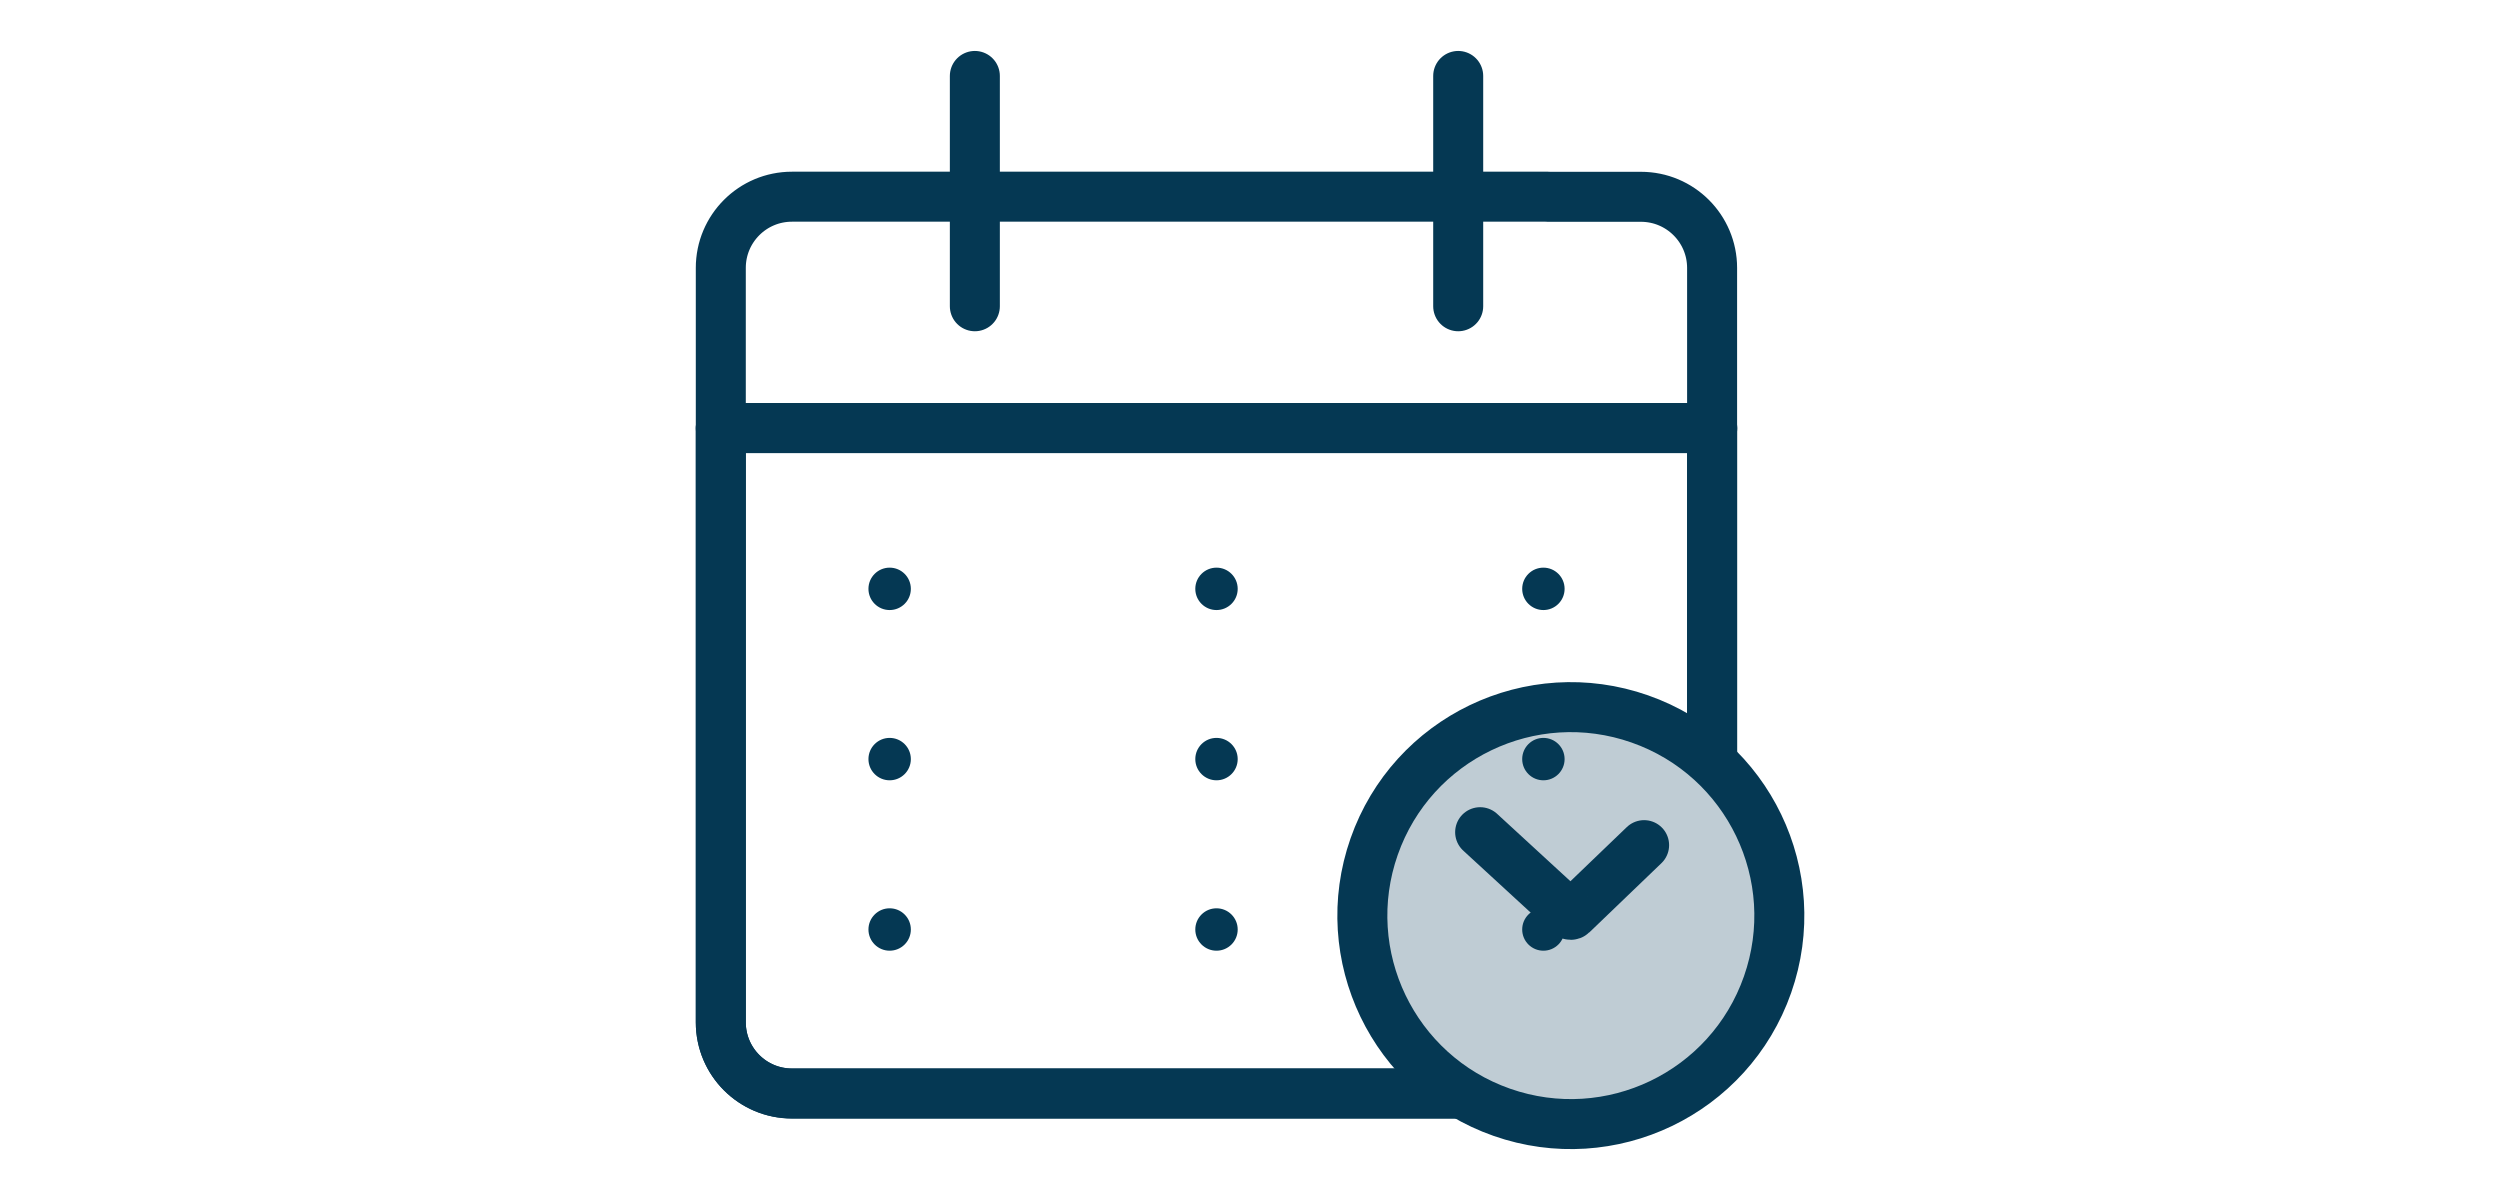
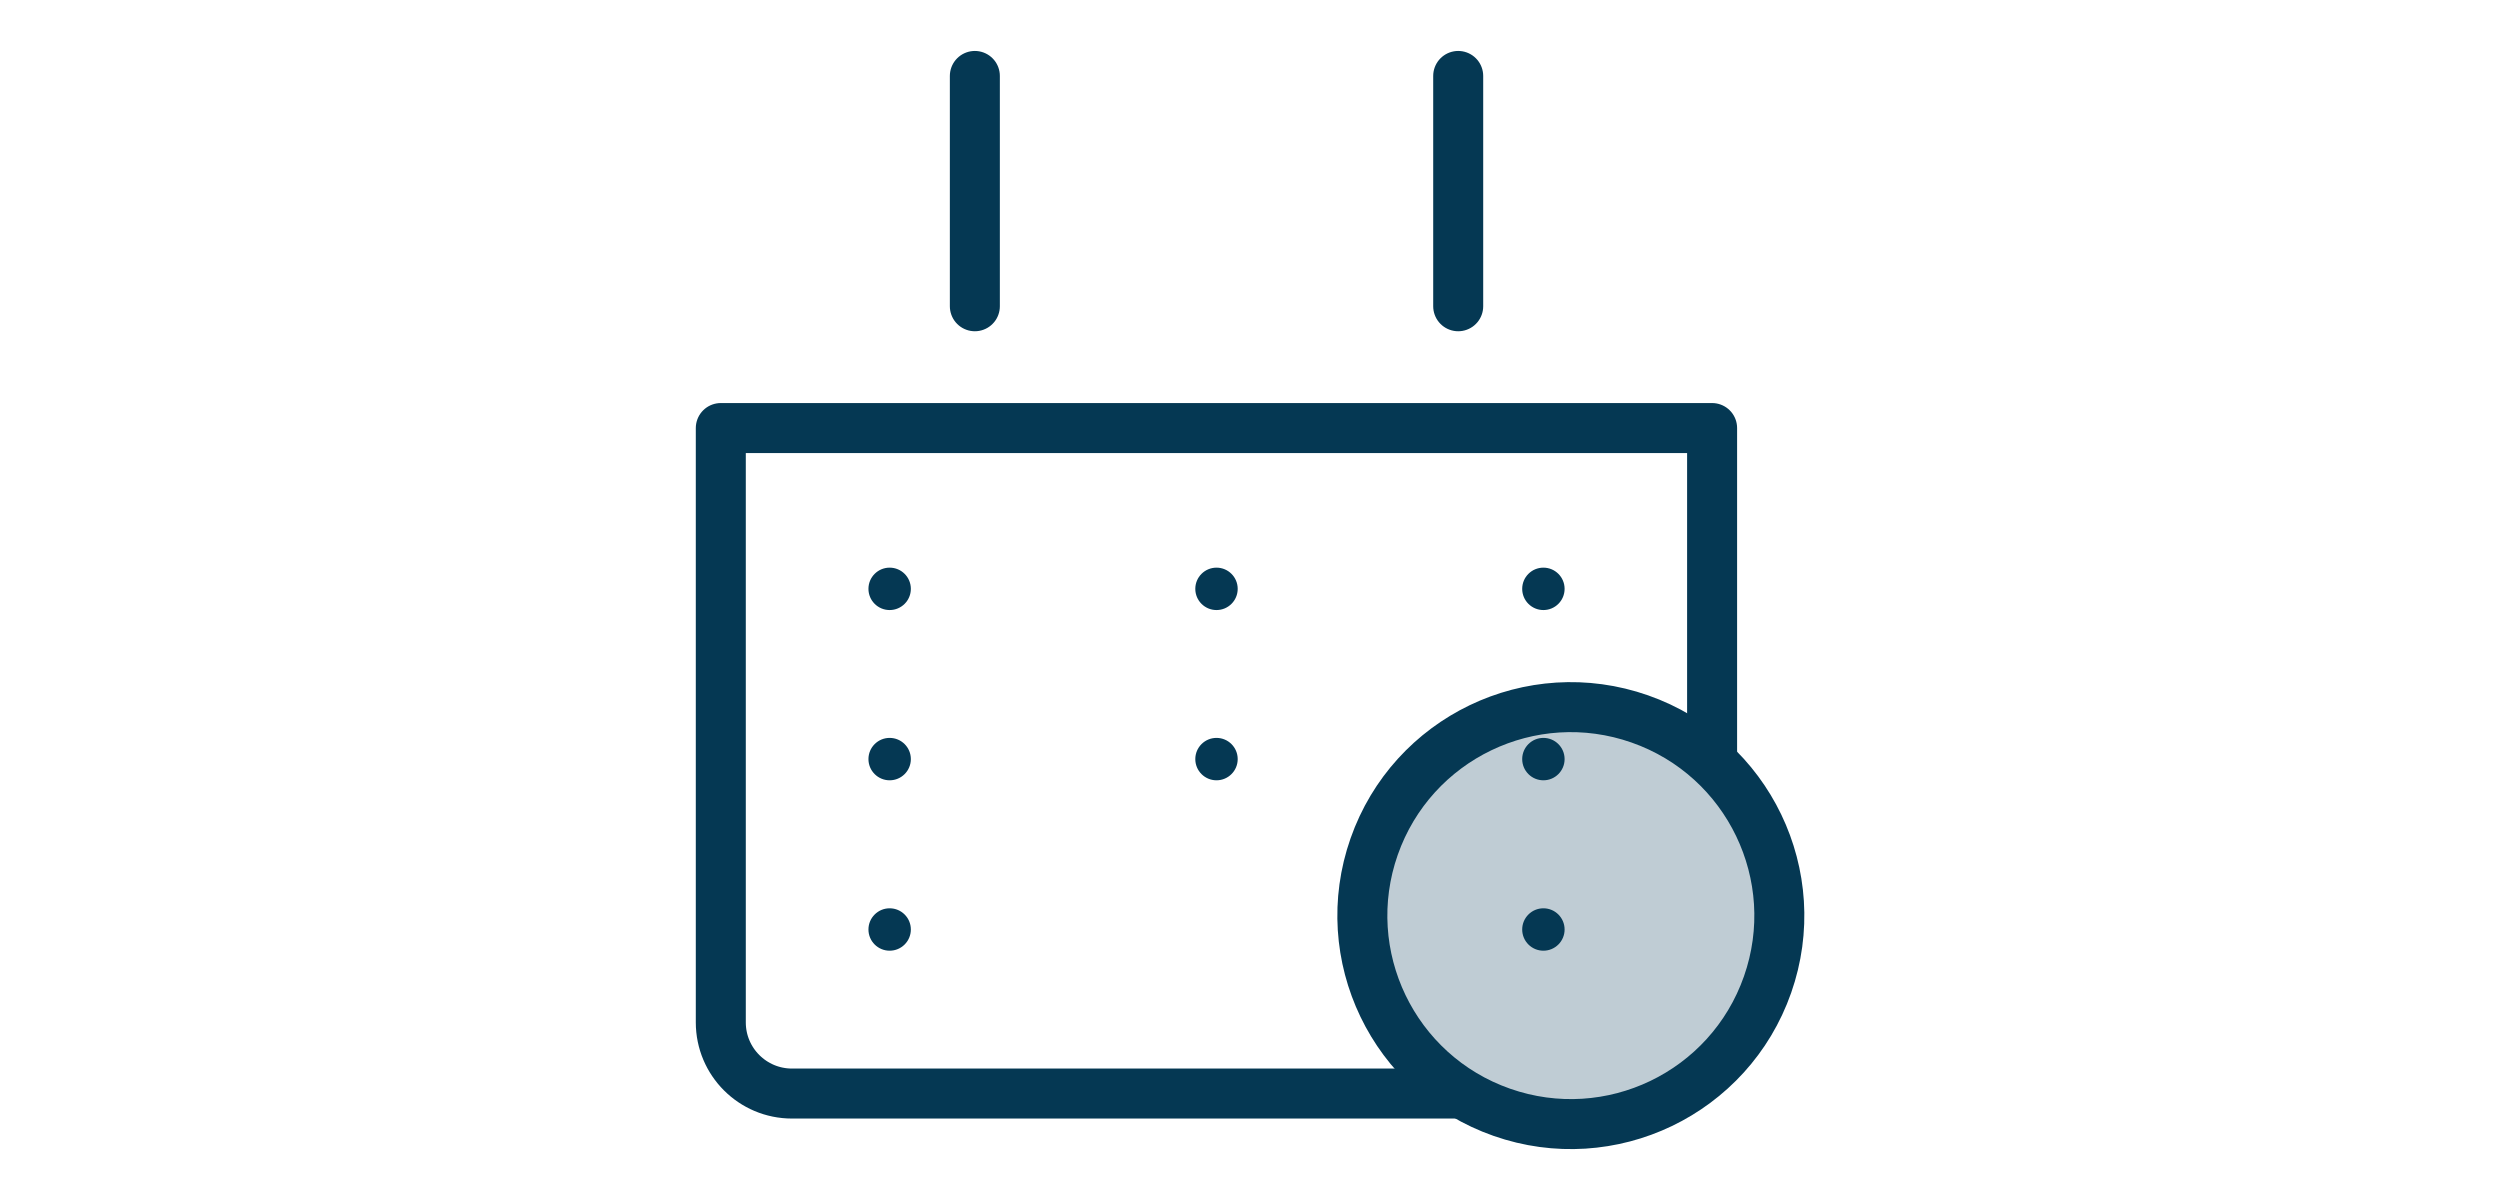
<svg xmlns="http://www.w3.org/2000/svg" fill="none" viewBox="0 0 24 24" width="50">
-   <path stroke-linejoin="round" stroke-linecap="round" stroke="#053853" d="M17.959 3.934H2.839C2.052 3.934 1.416 4.572 1.416 5.357V20.446C1.416 21.233 2.054 21.869 2.839 21.869H19.819C20.606 21.869 21.242 21.23 21.242 20.446V5.359C21.242 4.572 20.604 3.936 19.819 3.936H17.957" />
-   <path stroke-linejoin="round" stroke-linecap="round" stroke="#053853" d="M1.416 8.561H21.245" />
  <path stroke-linejoin="round" stroke-linecap="round" stroke="#053853" d="M1.416 8.561V20.448C1.416 21.235 2.054 21.871 2.839 21.871H19.819C20.606 21.871 21.242 21.233 21.242 20.448V8.561H1.416Z" />
  <path stroke-linejoin="round" stroke-linecap="round" stroke="#053853" d="M6.497 1.519V6.125" />
  <path stroke-linejoin="round" stroke-linecap="round" stroke="#053853" d="M16.164 1.519V6.125" />
  <path stroke-linejoin="round" stroke-linecap="round" stroke="#053853" fill="#BFCCD4" d="M22.351 19.692C23.113 17.52 21.969 15.141 19.797 14.379C17.624 13.616 15.245 14.76 14.483 16.932C13.721 19.105 14.864 21.484 17.037 22.246C19.21 23.008 21.589 21.865 22.351 19.692Z" />
-   <path stroke-linejoin="round" stroke-linecap="round" stroke="#053853" d="M16.603 16.644L18.389 18.286C18.403 18.3 18.427 18.3 18.442 18.286L19.882 16.903" />
  <circle fill="#053853" r="0.424" cy="15.182" cx="11.33" />
-   <circle fill="#053853" r="0.424" cy="18.59" cx="11.33" />
  <circle fill="#053853" r="0.424" cy="11.777" cx="11.33" />
  <circle fill="#053853" r="0.424" cy="18.59" cx="4.793" />
  <circle fill="#053853" r="0.424" cy="11.777" cx="4.793" />
  <circle fill="#053853" r="0.424" cy="15.182" cx="4.793" />
  <circle fill="#053853" r="0.424" cy="11.777" cx="17.868" />
  <circle fill="#053853" r="0.424" cy="15.182" cx="17.868" />
  <circle fill="#053853" r="0.424" cy="18.59" cx="17.868" />
</svg>